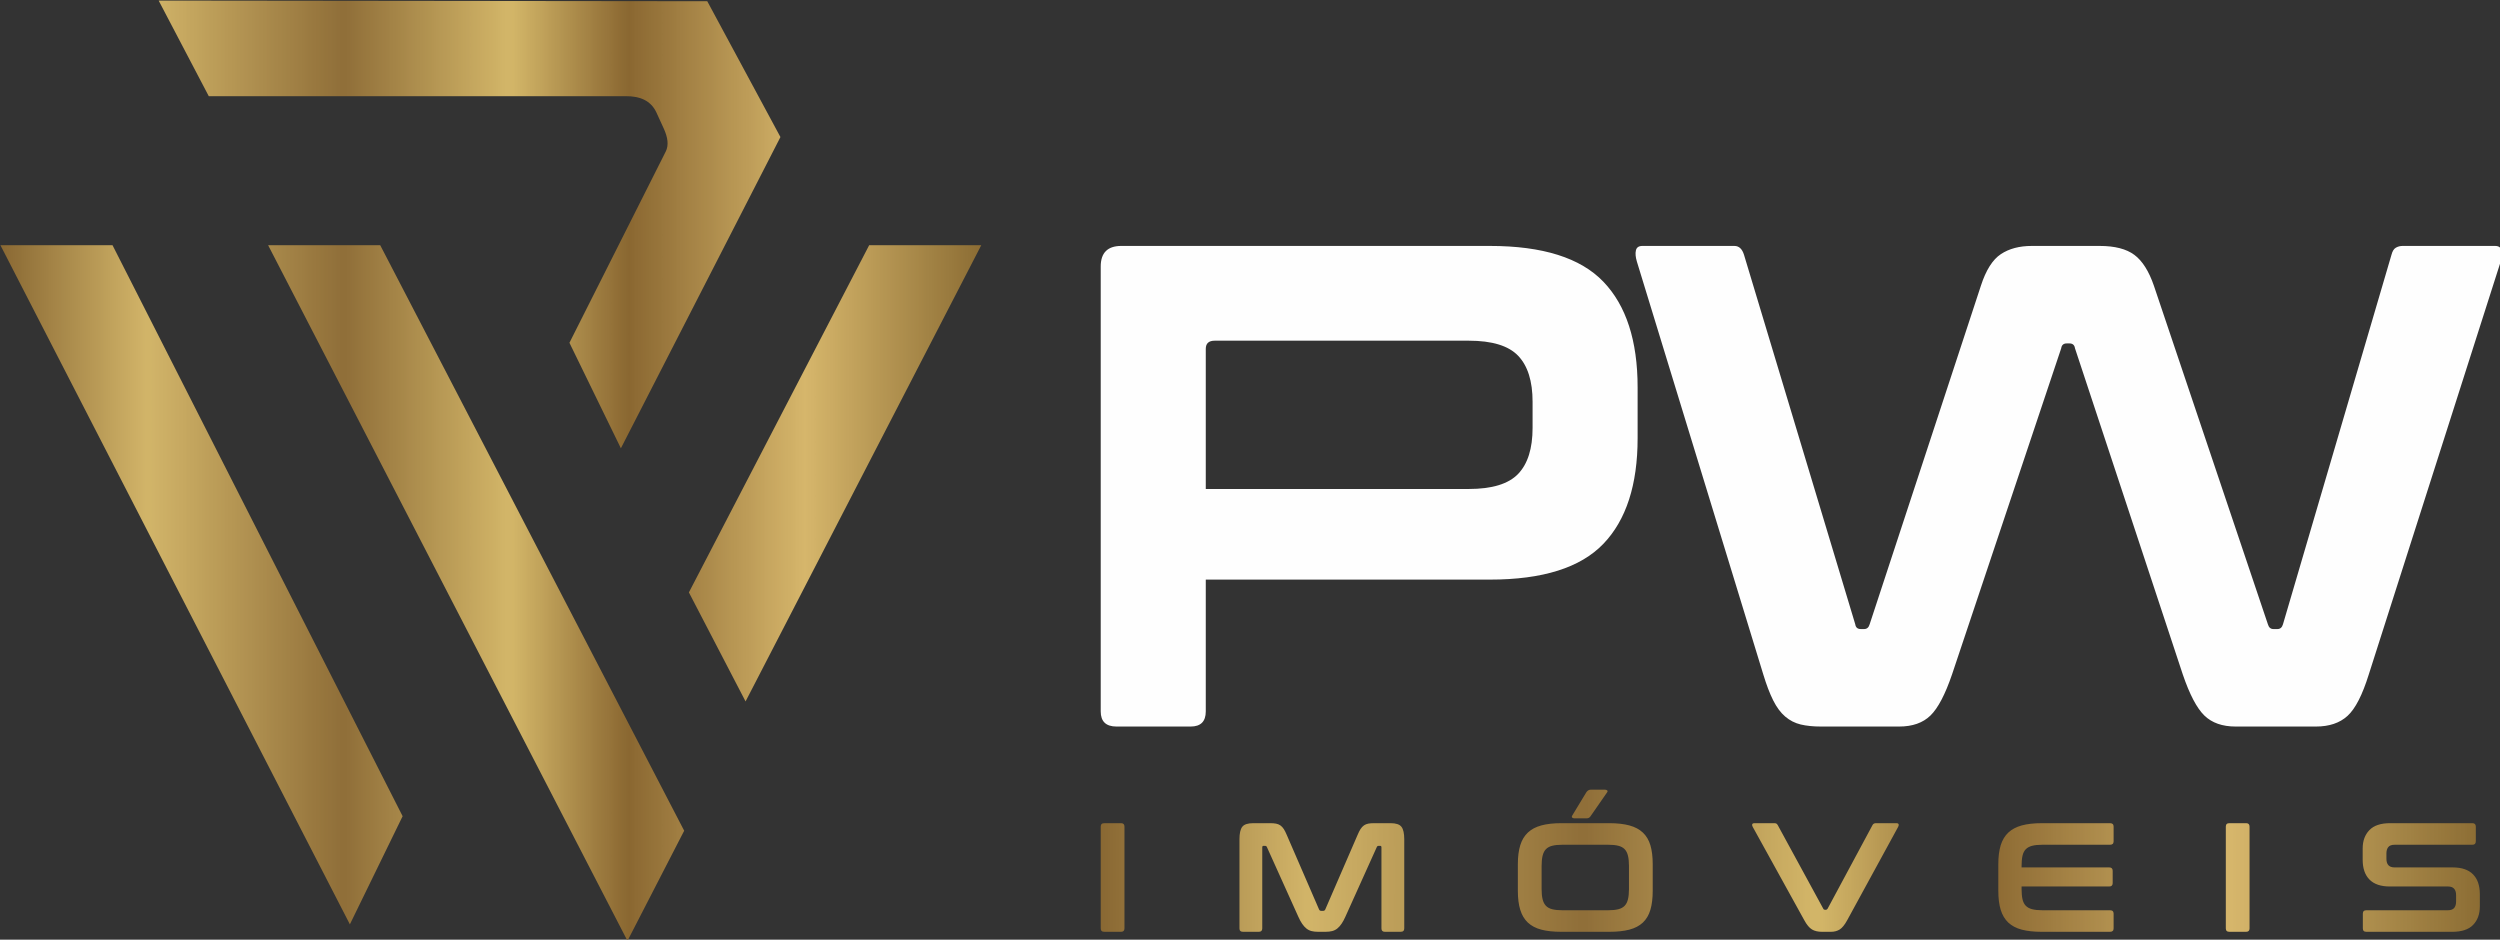
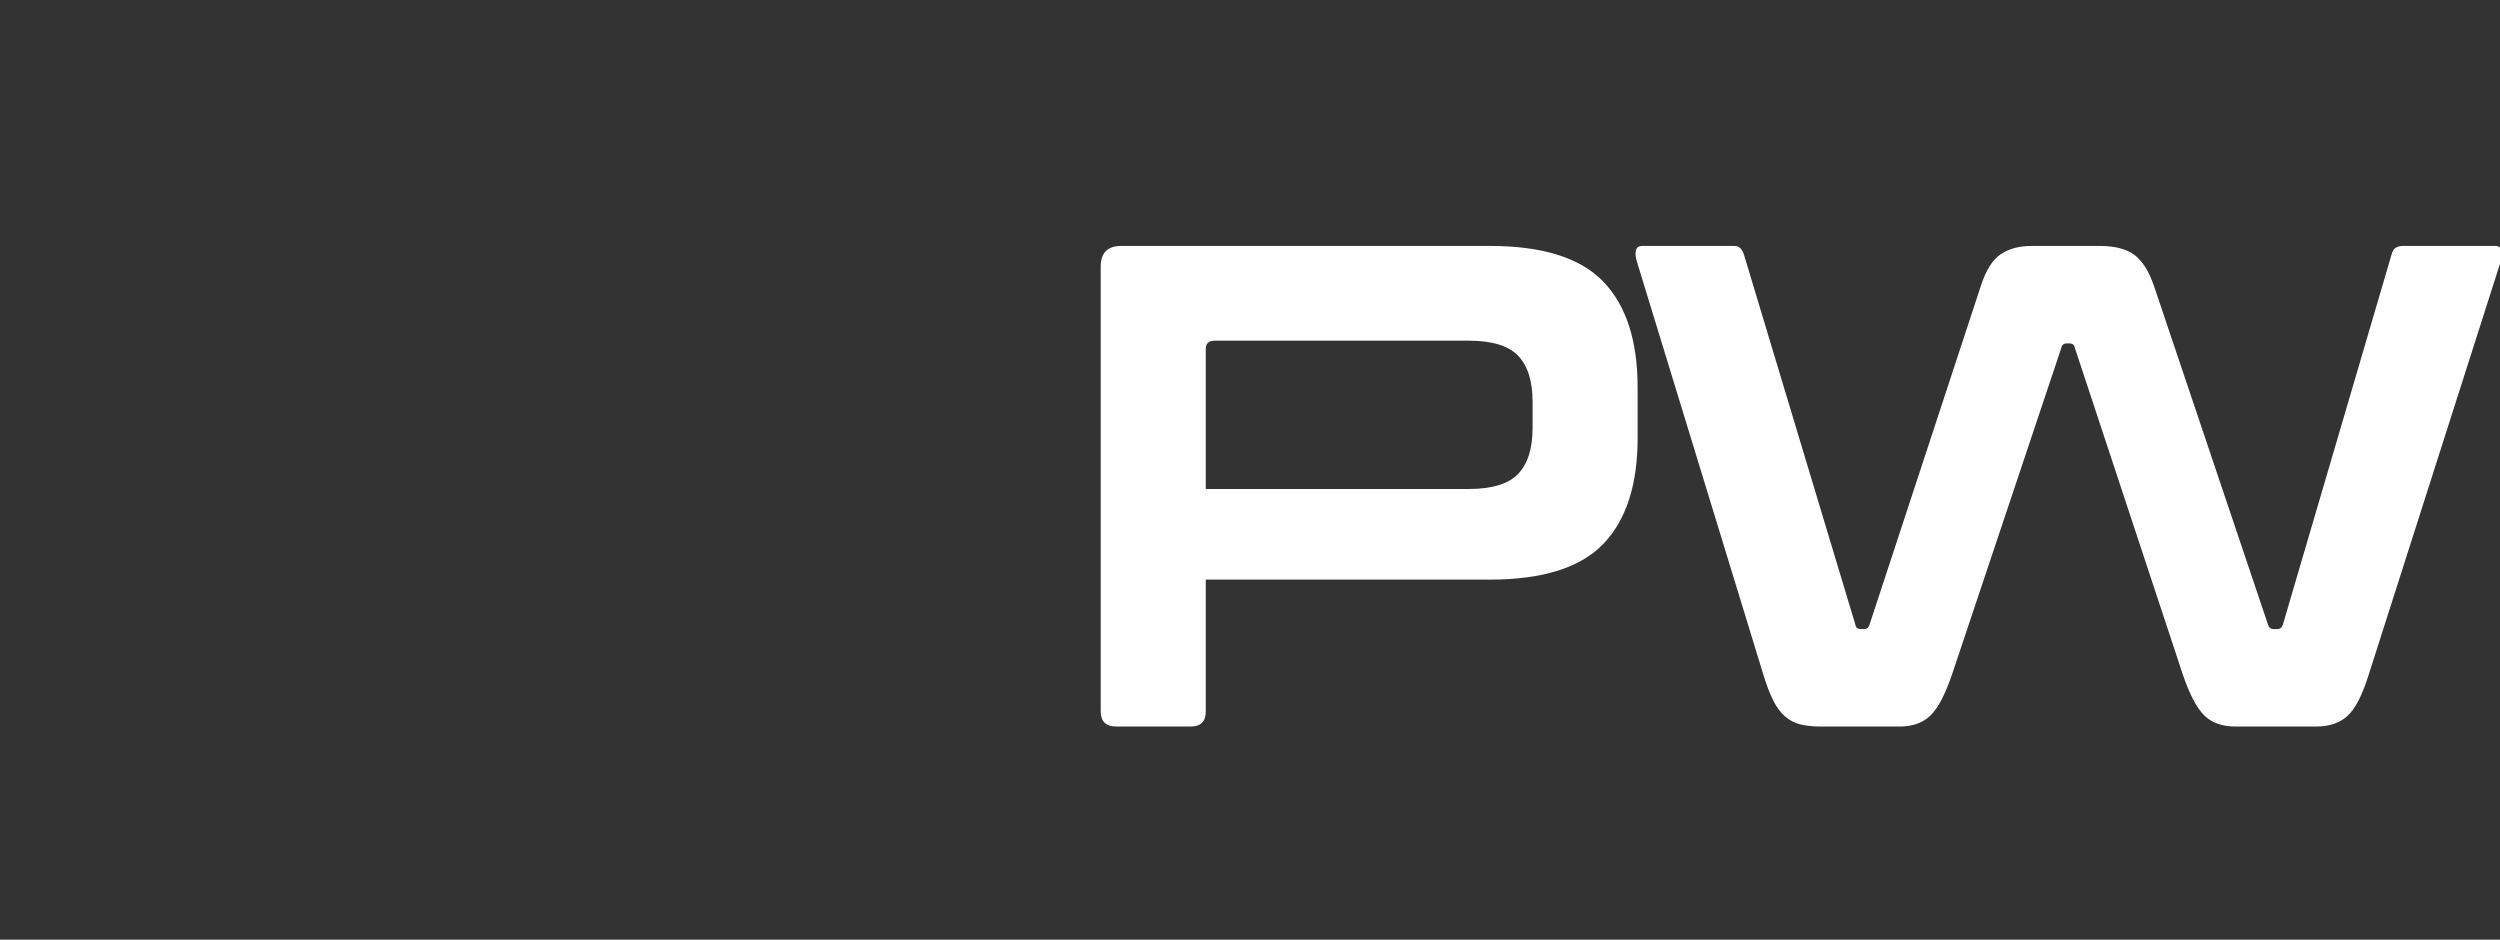
<svg xmlns="http://www.w3.org/2000/svg" xmlns:ns1="http://www.inkscape.org/namespaces/inkscape" xmlns:ns2="http://sodipodi.sourceforge.net/DTD/sodipodi-0.dtd" width="192.854mm" height="72.488mm" viewBox="0 0 192.854 72.488" version="1.1" id="svg5" xml:space="preserve" ns1:version="1.2.2 (732a01da63, 2022-12-09)" ns2:docname="logo.svg">
  <rect x="0" y="0" width="192.854" height="72.488" fill="#333333" stroke="none" />
  <ns2:namedview id="namedview7" pagecolor="#ffffff" bordercolor="#000000" borderopacity="0.25" ns1:showpageshadow="2" ns1:pageopacity="0.0" ns1:pagecheckerboard="0" ns1:deskcolor="#d1d1d1" ns1:document-units="mm" showgrid="false" ns1:zoom="0.73851712" ns1:cx="50.777428" ns1:cy="125.92802" ns1:window-width="2560" ns1:window-height="1009" ns1:window-x="-8" ns1:window-y="-8" ns1:window-maximized="1" ns1:current-layer="g2299" />
  <defs id="defs2">
    <clipPath id="clip-0">
-       <path clip-rule="nonzero" d="M 0,0 H 840 V 595.277 H 0 Z m 0,0" id="path695" />
-     </clipPath>
+       </clipPath>
    <clipPath id="clip-1">
      <path clip-rule="nonzero" d="m 386,367 h 303 v 32 H 386 Z m 0,0" id="path698" />
    </clipPath>
    <clipPath id="clip-2">
-       <path clip-rule="nonzero" d="m 391.25,374.98 c 0.5,0 0.746,0.25 0.746,0.746 v 22.246 c 0,0.5 -0.246,0.746 -0.746,0.746 h -3.66 c -0.52,0 -0.781,-0.246 -0.781,-0.746 v -22.246 c 0,-0.496 0.262,-0.746 0.781,-0.746 z m 32.59,0 c 0.5,0 0.93,0.035 1.289,0.102 0.363,0.07 0.68,0.199 0.949,0.391 0.273,0.191 0.516,0.453 0.73,0.781 0.215,0.328 0.434,0.762 0.66,1.305 l 7.055,16.277 c 0.09,0.203 0.25,0.305 0.477,0.305 h 0.406 c 0.227,0 0.383,-0.102 0.473,-0.305 l 7.055,-16.277 c 0.227,-0.543 0.445,-0.977 0.66,-1.305 0.215,-0.328 0.461,-0.59 0.73,-0.781 0.27,-0.191 0.582,-0.32 0.934,-0.391 0.348,-0.066 0.773,-0.102 1.27,-0.102 h 3.629 c 1.176,0 1.969,0.266 2.375,0.797 0.406,0.531 0.609,1.441 0.609,2.73 v 19.465 c 0,0.5 -0.258,0.746 -0.781,0.746 h -3.457 c -0.496,0 -0.746,-0.246 -0.746,-0.746 v -17.699 c 0,-0.227 -0.09,-0.34 -0.27,-0.34 h -0.309 c -0.223,0 -0.371,0.09 -0.438,0.27 l -6.852,15.195 c -0.273,0.609 -0.547,1.125 -0.832,1.543 -0.281,0.418 -0.586,0.762 -0.914,1.031 -0.328,0.273 -0.703,0.465 -1.121,0.578 -0.418,0.113 -0.91,0.168 -1.473,0.168 h -1.629 c -0.566,0 -1.059,-0.055 -1.477,-0.168 -0.418,-0.113 -0.789,-0.305 -1.117,-0.578 -0.328,-0.27 -0.633,-0.613 -0.914,-1.031 -0.285,-0.418 -0.562,-0.934 -0.832,-1.543 l -6.852,-15.195 c -0.066,-0.18 -0.215,-0.27 -0.441,-0.27 h -0.305 c -0.18,0 -0.27,0.113 -0.27,0.34 v 17.699 c 0,0.5 -0.25,0.746 -0.746,0.746 h -3.461 c -0.52,0 -0.777,-0.246 -0.777,-0.746 v -19.465 c 0,-1.289 0.203,-2.199 0.609,-2.73 0.406,-0.531 1.207,-0.797 2.406,-0.797 z m 74.102,0 c 1.715,0 3.18,0.164 4.391,0.492 1.211,0.328 2.191,0.848 2.949,1.562 0.758,0.711 1.305,1.633 1.645,2.762 0.34,1.133 0.508,2.512 0.508,4.137 v 5.832 c 0,1.629 -0.168,3.016 -0.508,4.156 -0.34,1.141 -0.887,2.07 -1.645,2.781 -0.758,0.711 -1.738,1.227 -2.949,1.543 -1.211,0.316 -2.676,0.473 -4.391,0.473 h -10.48 c -1.719,0 -3.176,-0.156 -4.375,-0.473 -1.199,-0.316 -2.176,-0.832 -2.934,-1.543 -0.758,-0.711 -1.309,-1.641 -1.66,-2.781 -0.352,-1.141 -0.527,-2.527 -0.527,-4.156 v -5.832 c 0,-1.625 0.176,-3.004 0.527,-4.137 0.352,-1.129 0.902,-2.051 1.66,-2.762 0.758,-0.715 1.734,-1.234 2.934,-1.562 1.199,-0.328 2.656,-0.492 4.375,-0.492 z m -14.785,14.414 c 0,0.883 0.07,1.621 0.219,2.223 0.148,0.598 0.391,1.07 0.73,1.422 0.336,0.352 0.797,0.602 1.371,0.746 0.578,0.148 1.305,0.223 2.188,0.223 h 10.074 c 0.879,0 1.609,-0.074 2.184,-0.223 0.578,-0.145 1.035,-0.395 1.375,-0.746 0.34,-0.352 0.582,-0.824 0.73,-1.422 0.145,-0.602 0.219,-1.34 0.219,-2.223 v -5.086 c 0,-0.883 -0.074,-1.621 -0.219,-2.223 -0.148,-0.598 -0.391,-1.074 -0.73,-1.426 -0.34,-0.348 -0.797,-0.598 -1.375,-0.742 -0.574,-0.148 -1.305,-0.223 -2.184,-0.223 h -10.074 c -0.883,0 -1.609,0.074 -2.188,0.223 -0.574,0.145 -1.035,0.395 -1.371,0.742 -0.34,0.352 -0.582,0.828 -0.73,1.426 -0.148,0.602 -0.219,1.34 -0.219,2.223 z m 13.801,-21.738 c 0.25,0 0.43,0.059 0.543,0.172 0.113,0.113 0.09,0.27 -0.07,0.473 l -3.457,4.984 c -0.137,0.227 -0.277,0.391 -0.426,0.492 -0.145,0.102 -0.344,0.152 -0.594,0.152 h -2.574 c -0.25,0 -0.43,-0.055 -0.543,-0.168 -0.113,-0.113 -0.102,-0.273 0.031,-0.477 l 3.02,-4.984 c 0.25,-0.43 0.598,-0.645 1.051,-0.645 z m 37.031,7.324 c 0.227,0 0.391,0.035 0.492,0.102 0.102,0.07 0.199,0.184 0.289,0.34 l 9.938,18.246 c 0.066,0.156 0.203,0.238 0.406,0.238 h 0.168 c 0.16,0 0.281,-0.082 0.375,-0.238 l 9.801,-18.246 c 0.133,-0.293 0.395,-0.441 0.777,-0.441 h 4.445 c 0.27,0 0.434,0.074 0.488,0.223 0.059,0.145 0.031,0.332 -0.082,0.559 l -11.125,20.383 c -0.562,1.039 -1.117,1.727 -1.66,2.066 -0.543,0.34 -1.176,0.508 -1.898,0.508 h -1.969 c -0.883,0 -1.609,-0.168 -2.188,-0.508 -0.574,-0.34 -1.148,-1.027 -1.711,-2.066 l -11.258,-20.383 c -0.113,-0.227 -0.145,-0.414 -0.086,-0.559 0.055,-0.148 0.23,-0.223 0.523,-0.223 z m 73.387,0 c 0.52,0 0.781,0.25 0.781,0.746 v 3.223 c 0,0.496 -0.262,0.746 -0.781,0.746 h -14.82 c -0.879,0 -1.609,0.074 -2.188,0.223 -0.574,0.145 -1.039,0.395 -1.391,0.742 -0.348,0.352 -0.59,0.828 -0.727,1.426 -0.137,0.602 -0.203,1.34 -0.203,2.223 v 0.34 h 19.16 c 0.496,0 0.746,0.246 0.746,0.746 v 2.676 c 0,0.5 -0.25,0.746 -0.746,0.746 h -19.16 v 0.578 c 0,0.883 0.066,1.621 0.203,2.223 0.137,0.598 0.379,1.07 0.727,1.422 0.352,0.352 0.816,0.602 1.391,0.746 0.578,0.148 1.309,0.223 2.188,0.223 H 607.375 c 0.52,0 0.781,0.246 0.781,0.746 v 3.219 c 0,0.5 -0.262,0.746 -0.781,0.746 h -14.922 c -1.719,0 -3.176,-0.156 -4.375,-0.473 -1.195,-0.316 -2.176,-0.832 -2.934,-1.543 -0.754,-0.711 -1.309,-1.641 -1.66,-2.781 -0.352,-1.141 -0.523,-2.527 -0.523,-4.156 v -5.832 c 0,-1.625 0.172,-3.004 0.523,-4.137 0.352,-1.129 0.906,-2.051 1.66,-2.762 0.758,-0.715 1.738,-1.234 2.934,-1.562 1.199,-0.328 2.656,-0.492 4.375,-0.492 z m 29.742,0 c 0.496,0 0.746,0.25 0.746,0.746 v 22.246 c 0,0.5 -0.25,0.746 -0.746,0.746 h -3.664 c -0.52,0 -0.777,-0.246 -0.777,-0.746 v -22.246 c 0,-0.496 0.258,-0.746 0.777,-0.746 z m 49.445,0 c 0.496,0 0.746,0.25 0.746,0.746 v 3.223 c 0,0.496 -0.25,0.746 -0.746,0.746 h -16.992 c -0.652,0 -1.117,0.168 -1.391,0.508 -0.27,0.34 -0.406,0.805 -0.406,1.391 v 1.152 c 0,1.27 0.59,1.902 1.766,1.902 h 12.715 c 1.969,0 3.449,0.5 4.441,1.508 0.996,1.004 1.492,2.445 1.492,4.324 v 2.711 c 0,1.652 -0.484,2.984 -1.457,4.004 -0.973,1.016 -2.484,1.523 -4.543,1.523 h -18.789 c -0.52,0 -0.777,-0.246 -0.777,-0.746 v -3.219 c 0,-0.5 0.258,-0.746 0.777,-0.746 h 17.805 c 0.656,0 1.121,-0.172 1.391,-0.512 C 682.867,393.16 683,392.695 683,392.109 v -1.391 c 0,-1.27 -0.586,-1.902 -1.762,-1.902 h -12.719 c -1.965,0 -3.445,-0.5 -4.441,-1.508 -0.996,-1.008 -1.492,-2.445 -1.492,-4.324 v -2.477 c 0,-1.648 0.484,-2.984 1.457,-4 0.973,-1.016 2.488,-1.527 4.547,-1.527 z m 0,0" id="path701" />
-     </clipPath>
+       </clipPath>
    <linearGradient id="linear-pattern-0" gradientUnits="userSpaceOnUse" x1="386.809" y1="212.09" x2="688.189" y2="212.09" gradientTransform="matrix(1,0,0,-1,0,595.276)">
      <stop offset="0" stop-color="rgb(53.726%, 40.784%, 20%)" stop-opacity="1" id="stop704" />
      <stop offset="0.004" stop-color="rgb(54.51%, 41.568%, 20.392%)" stop-opacity="1" id="stop706" />
      <stop offset="0.008" stop-color="rgb(55.295%, 42.352%, 21.176%)" stop-opacity="1" id="stop708" />
      <stop offset="0.012" stop-color="rgb(56.079%, 43.137%, 21.568%)" stop-opacity="1" id="stop710" />
      <stop offset="0.016" stop-color="rgb(56.863%, 43.921%, 22.353%)" stop-opacity="1" id="stop712" />
      <stop offset="0.02" stop-color="rgb(57.256%, 44.705%, 22.745%)" stop-opacity="1" id="stop714" />
      <stop offset="0.023" stop-color="rgb(58.04%, 45.49%, 23.137%)" stop-opacity="1" id="stop716" />
      <stop offset="0.027" stop-color="rgb(58.824%, 46.274%, 23.921%)" stop-opacity="1" id="stop718" />
      <stop offset="0.031" stop-color="rgb(59.608%, 47.058%, 24.313%)" stop-opacity="1" id="stop720" />
      <stop offset="0.035" stop-color="rgb(60.393%, 47.842%, 25.098%)" stop-opacity="1" id="stop722" />
      <stop offset="0.039" stop-color="rgb(61.177%, 48.627%, 25.49%)" stop-opacity="1" id="stop724" />
      <stop offset="0.043" stop-color="rgb(61.961%, 49.411%, 25.882%)" stop-opacity="1" id="stop726" />
      <stop offset="0.047" stop-color="rgb(62.746%, 50.197%, 26.666%)" stop-opacity="1" id="stop728" />
      <stop offset="0.051" stop-color="rgb(63.53%, 50.981%, 27.058%)" stop-opacity="1" id="stop730" />
      <stop offset="0.055" stop-color="rgb(64.314%, 51.765%, 27.843%)" stop-opacity="1" id="stop732" />
      <stop offset="0.059" stop-color="rgb(65.099%, 52.55%, 28.235%)" stop-opacity="1" id="stop734" />
      <stop offset="0.062" stop-color="rgb(65.491%, 53.334%, 29.019%)" stop-opacity="1" id="stop736" />
      <stop offset="0.066" stop-color="rgb(66.275%, 54.118%, 29.411%)" stop-opacity="1" id="stop738" />
      <stop offset="0.07" stop-color="rgb(67.059%, 54.903%, 29.803%)" stop-opacity="1" id="stop740" />
      <stop offset="0.074" stop-color="rgb(67.844%, 55.687%, 30.588%)" stop-opacity="1" id="stop742" />
      <stop offset="0.078" stop-color="rgb(68.628%, 56.471%, 30.98%)" stop-opacity="1" id="stop744" />
      <stop offset="0.082" stop-color="rgb(69.412%, 57.256%, 31.764%)" stop-opacity="1" id="stop746" />
      <stop offset="0.086" stop-color="rgb(70.197%, 58.04%, 32.156%)" stop-opacity="1" id="stop748" />
      <stop offset="0.09" stop-color="rgb(70.981%, 58.824%, 32.549%)" stop-opacity="1" id="stop750" />
      <stop offset="0.094" stop-color="rgb(71.765%, 59.608%, 33.333%)" stop-opacity="1" id="stop752" />
      <stop offset="0.098" stop-color="rgb(72.549%, 60.393%, 33.725%)" stop-opacity="1" id="stop754" />
      <stop offset="0.102" stop-color="rgb(72.942%, 61.177%, 34.509%)" stop-opacity="1" id="stop756" />
      <stop offset="0.105" stop-color="rgb(73.726%, 61.961%, 34.901%)" stop-opacity="1" id="stop758" />
      <stop offset="0.109" stop-color="rgb(74.51%, 62.746%, 35.294%)" stop-opacity="1" id="stop760" />
      <stop offset="0.113" stop-color="rgb(75.294%, 63.53%, 36.078%)" stop-opacity="1" id="stop762" />
      <stop offset="0.117" stop-color="rgb(76.079%, 64.314%, 36.47%)" stop-opacity="1" id="stop764" />
      <stop offset="0.121" stop-color="rgb(76.863%, 65.099%, 37.254%)" stop-opacity="1" id="stop766" />
      <stop offset="0.125" stop-color="rgb(77.647%, 65.883%, 37.646%)" stop-opacity="1" id="stop768" />
      <stop offset="0.129" stop-color="rgb(78.432%, 66.667%, 38.039%)" stop-opacity="1" id="stop770" />
      <stop offset="0.133" stop-color="rgb(79.216%, 67.451%, 38.823%)" stop-opacity="1" id="stop772" />
      <stop offset="0.137" stop-color="rgb(80%, 68.236%, 39.215%)" stop-opacity="1" id="stop774" />
      <stop offset="0.141" stop-color="rgb(80.785%, 69.02%, 39.999%)" stop-opacity="1" id="stop776" />
      <stop offset="0.145" stop-color="rgb(81.177%, 69.804%, 40.392%)" stop-opacity="1" id="stop778" />
      <stop offset="0.148" stop-color="rgb(81.961%, 70.589%, 40.784%)" stop-opacity="1" id="stop780" />
      <stop offset="0.152" stop-color="rgb(81.961%, 70.589%, 40.784%)" stop-opacity="1" id="stop782" />
      <stop offset="0.156" stop-color="rgb(81.569%, 70.197%, 40.784%)" stop-opacity="1" id="stop784" />
      <stop offset="0.16" stop-color="rgb(81.177%, 69.412%, 40.392%)" stop-opacity="1" id="stop786" />
      <stop offset="0.164" stop-color="rgb(80.392%, 69.02%, 39.999%)" stop-opacity="1" id="stop788" />
      <stop offset="0.168" stop-color="rgb(80%, 68.628%, 39.607%)" stop-opacity="1" id="stop790" />
      <stop offset="0.172" stop-color="rgb(79.608%, 67.844%, 39.215%)" stop-opacity="1" id="stop792" />
      <stop offset="0.176" stop-color="rgb(78.824%, 67.451%, 38.823%)" stop-opacity="1" id="stop794" />
      <stop offset="0.18" stop-color="rgb(78.432%, 66.667%, 38.431%)" stop-opacity="1" id="stop796" />
      <stop offset="0.184" stop-color="rgb(78.04%, 66.275%, 38.039%)" stop-opacity="1" id="stop798" />
      <stop offset="0.188" stop-color="rgb(77.647%, 65.883%, 37.646%)" stop-opacity="1" id="stop800" />
      <stop offset="0.191" stop-color="rgb(76.863%, 65.099%, 37.254%)" stop-opacity="1" id="stop802" />
      <stop offset="0.195" stop-color="rgb(76.471%, 64.706%, 36.862%)" stop-opacity="1" id="stop804" />
      <stop offset="0.199" stop-color="rgb(76.079%, 64.314%, 36.47%)" stop-opacity="1" id="stop806" />
      <stop offset="0.203" stop-color="rgb(75.294%, 63.53%, 36.078%)" stop-opacity="1" id="stop808" />
      <stop offset="0.207" stop-color="rgb(74.902%, 63.138%, 35.686%)" stop-opacity="1" id="stop810" />
      <stop offset="0.211" stop-color="rgb(74.51%, 62.354%, 35.294%)" stop-opacity="1" id="stop812" />
      <stop offset="0.215" stop-color="rgb(73.726%, 61.961%, 34.901%)" stop-opacity="1" id="stop814" />
      <stop offset="0.219" stop-color="rgb(73.334%, 61.569%, 34.509%)" stop-opacity="1" id="stop816" />
      <stop offset="0.223" stop-color="rgb(72.942%, 60.785%, 34.117%)" stop-opacity="1" id="stop818" />
      <stop offset="0.227" stop-color="rgb(72.157%, 60.393%, 33.725%)" stop-opacity="1" id="stop820" />
      <stop offset="0.23" stop-color="rgb(71.765%, 59.608%, 33.333%)" stop-opacity="1" id="stop822" />
      <stop offset="0.234" stop-color="rgb(71.373%, 59.216%, 32.941%)" stop-opacity="1" id="stop824" />
      <stop offset="0.238" stop-color="rgb(70.981%, 58.824%, 32.549%)" stop-opacity="1" id="stop826" />
      <stop offset="0.242" stop-color="rgb(70.197%, 58.04%, 32.156%)" stop-opacity="1" id="stop828" />
      <stop offset="0.246" stop-color="rgb(69.804%, 57.648%, 32.156%)" stop-opacity="1" id="stop830" />
      <stop offset="0.25" stop-color="rgb(69.412%, 56.863%, 31.764%)" stop-opacity="1" id="stop832" />
      <stop offset="0.254" stop-color="rgb(68.628%, 56.471%, 31.372%)" stop-opacity="1" id="stop834" />
      <stop offset="0.258" stop-color="rgb(68.236%, 56.079%, 30.98%)" stop-opacity="1" id="stop836" />
      <stop offset="0.262" stop-color="rgb(67.844%, 55.295%, 30.588%)" stop-opacity="1" id="stop838" />
      <stop offset="0.266" stop-color="rgb(67.059%, 54.903%, 30.196%)" stop-opacity="1" id="stop840" />
      <stop offset="0.27" stop-color="rgb(66.667%, 54.51%, 29.803%)" stop-opacity="1" id="stop842" />
      <stop offset="0.273" stop-color="rgb(66.275%, 53.726%, 29.411%)" stop-opacity="1" id="stop844" />
      <stop offset="0.277" stop-color="rgb(65.491%, 53.334%, 29.019%)" stop-opacity="1" id="stop846" />
      <stop offset="0.281" stop-color="rgb(65.099%, 52.55%, 28.627%)" stop-opacity="1" id="stop848" />
      <stop offset="0.285" stop-color="rgb(64.706%, 52.158%, 28.235%)" stop-opacity="1" id="stop850" />
      <stop offset="0.289" stop-color="rgb(63.922%, 51.765%, 27.843%)" stop-opacity="1" id="stop852" />
      <stop offset="0.293" stop-color="rgb(63.53%, 50.981%, 27.451%)" stop-opacity="1" id="stop854" />
      <stop offset="0.297" stop-color="rgb(63.138%, 50.589%, 27.058%)" stop-opacity="1" id="stop856" />
      <stop offset="0.301" stop-color="rgb(62.746%, 49.803%, 26.666%)" stop-opacity="1" id="stop858" />
      <stop offset="0.305" stop-color="rgb(61.961%, 49.411%, 26.274%)" stop-opacity="1" id="stop860" />
      <stop offset="0.309" stop-color="rgb(61.569%, 49.019%, 25.882%)" stop-opacity="1" id="stop862" />
      <stop offset="0.312" stop-color="rgb(61.177%, 48.235%, 25.49%)" stop-opacity="1" id="stop864" />
      <stop offset="0.316" stop-color="rgb(60.393%, 47.842%, 25.098%)" stop-opacity="1" id="stop866" />
      <stop offset="0.32" stop-color="rgb(60.001%, 47.058%, 24.706%)" stop-opacity="1" id="stop868" />
      <stop offset="0.324" stop-color="rgb(59.608%, 46.666%, 24.313%)" stop-opacity="1" id="stop870" />
      <stop offset="0.328" stop-color="rgb(58.824%, 46.274%, 23.921%)" stop-opacity="1" id="stop872" />
      <stop offset="0.332" stop-color="rgb(58.432%, 45.49%, 23.529%)" stop-opacity="1" id="stop874" />
      <stop offset="0.336" stop-color="rgb(58.04%, 45.097%, 23.529%)" stop-opacity="1" id="stop876" />
      <stop offset="0.34" stop-color="rgb(57.256%, 44.705%, 23.137%)" stop-opacity="1" id="stop878" />
      <stop offset="0.344" stop-color="rgb(56.863%, 43.921%, 22.745%)" stop-opacity="1" id="stop880" />
      <stop offset="0.348" stop-color="rgb(56.471%, 43.529%, 22.353%)" stop-opacity="1" id="stop882" />
      <stop offset="0.352" stop-color="rgb(56.471%, 43.529%, 22.353%)" stop-opacity="1" id="stop884" />
      <stop offset="0.355" stop-color="rgb(56.863%, 43.921%, 22.745%)" stop-opacity="1" id="stop886" />
      <stop offset="0.359" stop-color="rgb(57.648%, 44.705%, 23.137%)" stop-opacity="1" id="stop888" />
      <stop offset="0.363" stop-color="rgb(58.04%, 45.49%, 23.529%)" stop-opacity="1" id="stop890" />
      <stop offset="0.367" stop-color="rgb(58.824%, 45.882%, 23.921%)" stop-opacity="1" id="stop892" />
      <stop offset="0.371" stop-color="rgb(59.608%, 46.666%, 24.313%)" stop-opacity="1" id="stop894" />
      <stop offset="0.375" stop-color="rgb(60.001%, 47.45%, 24.706%)" stop-opacity="1" id="stop896" />
      <stop offset="0.379" stop-color="rgb(60.785%, 47.842%, 25.098%)" stop-opacity="1" id="stop898" />
      <stop offset="0.383" stop-color="rgb(61.177%, 48.627%, 25.882%)" stop-opacity="1" id="stop900" />
      <stop offset="0.387" stop-color="rgb(61.961%, 49.411%, 26.274%)" stop-opacity="1" id="stop902" />
      <stop offset="0.391" stop-color="rgb(62.746%, 49.803%, 26.666%)" stop-opacity="1" id="stop904" />
      <stop offset="0.395" stop-color="rgb(63.138%, 50.589%, 27.058%)" stop-opacity="1" id="stop906" />
      <stop offset="0.398" stop-color="rgb(63.922%, 51.373%, 27.451%)" stop-opacity="1" id="stop908" />
      <stop offset="0.402" stop-color="rgb(64.314%, 51.765%, 27.843%)" stop-opacity="1" id="stop910" />
      <stop offset="0.406" stop-color="rgb(65.099%, 52.55%, 28.235%)" stop-opacity="1" id="stop912" />
      <stop offset="0.41" stop-color="rgb(65.491%, 53.334%, 28.627%)" stop-opacity="1" id="stop914" />
      <stop offset="0.414" stop-color="rgb(66.275%, 53.726%, 29.411%)" stop-opacity="1" id="stop916" />
      <stop offset="0.418" stop-color="rgb(67.059%, 54.51%, 29.803%)" stop-opacity="1" id="stop918" />
      <stop offset="0.422" stop-color="rgb(67.451%, 55.295%, 30.196%)" stop-opacity="1" id="stop920" />
      <stop offset="0.426" stop-color="rgb(68.236%, 56.079%, 30.588%)" stop-opacity="1" id="stop922" />
      <stop offset="0.43" stop-color="rgb(68.628%, 56.471%, 30.98%)" stop-opacity="1" id="stop924" />
      <stop offset="0.434" stop-color="rgb(69.412%, 57.256%, 31.372%)" stop-opacity="1" id="stop926" />
      <stop offset="0.438" stop-color="rgb(69.804%, 58.04%, 31.764%)" stop-opacity="1" id="stop928" />
      <stop offset="0.441" stop-color="rgb(70.589%, 58.432%, 32.156%)" stop-opacity="1" id="stop930" />
      <stop offset="0.445" stop-color="rgb(71.373%, 59.216%, 32.941%)" stop-opacity="1" id="stop932" />
      <stop offset="0.449" stop-color="rgb(71.765%, 60.001%, 33.333%)" stop-opacity="1" id="stop934" />
      <stop offset="0.453" stop-color="rgb(72.549%, 60.393%, 33.725%)" stop-opacity="1" id="stop936" />
      <stop offset="0.457" stop-color="rgb(72.942%, 61.177%, 34.117%)" stop-opacity="1" id="stop938" />
      <stop offset="0.461" stop-color="rgb(73.726%, 61.961%, 34.509%)" stop-opacity="1" id="stop940" />
      <stop offset="0.465" stop-color="rgb(74.51%, 62.354%, 34.901%)" stop-opacity="1" id="stop942" />
      <stop offset="0.469" stop-color="rgb(74.902%, 63.138%, 35.294%)" stop-opacity="1" id="stop944" />
      <stop offset="0.473" stop-color="rgb(75.687%, 63.922%, 35.686%)" stop-opacity="1" id="stop946" />
      <stop offset="0.477" stop-color="rgb(76.079%, 64.314%, 36.47%)" stop-opacity="1" id="stop948" />
      <stop offset="0.48" stop-color="rgb(76.863%, 65.099%, 36.862%)" stop-opacity="1" id="stop950" />
      <stop offset="0.484" stop-color="rgb(77.255%, 65.883%, 37.254%)" stop-opacity="1" id="stop952" />
      <stop offset="0.488" stop-color="rgb(78.04%, 66.275%, 37.646%)" stop-opacity="1" id="stop954" />
      <stop offset="0.492" stop-color="rgb(78.824%, 67.059%, 38.039%)" stop-opacity="1" id="stop956" />
      <stop offset="0.496" stop-color="rgb(79.216%, 67.844%, 38.431%)" stop-opacity="1" id="stop958" />
      <stop offset="0.5" stop-color="rgb(80%, 68.236%, 38.823%)" stop-opacity="1" id="stop960" />
      <stop offset="0.504" stop-color="rgb(80.392%, 69.02%, 39.215%)" stop-opacity="1" id="stop962" />
      <stop offset="0.508" stop-color="rgb(81.177%, 69.804%, 39.999%)" stop-opacity="1" id="stop964" />
      <stop offset="0.512" stop-color="rgb(81.961%, 70.589%, 40.392%)" stop-opacity="1" id="stop966" />
      <stop offset="0.516" stop-color="rgb(82.353%, 70.981%, 40.784%)" stop-opacity="1" id="stop968" />
      <stop offset="0.52" stop-color="rgb(82.353%, 70.981%, 40.784%)" stop-opacity="1" id="stop970" />
      <stop offset="0.523" stop-color="rgb(82.353%, 70.981%, 40.392%)" stop-opacity="1" id="stop972" />
      <stop offset="0.527" stop-color="rgb(81.177%, 69.804%, 39.999%)" stop-opacity="1" id="stop974" />
      <stop offset="0.531" stop-color="rgb(80.392%, 69.02%, 39.215%)" stop-opacity="1" id="stop976" />
      <stop offset="0.535" stop-color="rgb(79.608%, 67.844%, 38.431%)" stop-opacity="1" id="stop978" />
      <stop offset="0.539" stop-color="rgb(78.432%, 66.667%, 37.646%)" stop-opacity="1" id="stop980" />
      <stop offset="0.543" stop-color="rgb(77.647%, 65.883%, 36.862%)" stop-opacity="1" id="stop982" />
      <stop offset="0.547" stop-color="rgb(76.471%, 64.706%, 36.078%)" stop-opacity="1" id="stop984" />
      <stop offset="0.551" stop-color="rgb(75.687%, 63.922%, 35.686%)" stop-opacity="1" id="stop986" />
      <stop offset="0.555" stop-color="rgb(74.902%, 62.746%, 34.901%)" stop-opacity="1" id="stop988" />
      <stop offset="0.559" stop-color="rgb(73.726%, 61.569%, 34.117%)" stop-opacity="1" id="stop990" />
      <stop offset="0.562" stop-color="rgb(72.942%, 60.785%, 33.333%)" stop-opacity="1" id="stop992" />
      <stop offset="0.566" stop-color="rgb(71.765%, 59.608%, 32.549%)" stop-opacity="1" id="stop994" />
      <stop offset="0.57" stop-color="rgb(70.981%, 58.824%, 32.156%)" stop-opacity="1" id="stop996" />
      <stop offset="0.574" stop-color="rgb(69.804%, 57.648%, 31.372%)" stop-opacity="1" id="stop998" />
      <stop offset="0.578" stop-color="rgb(69.02%, 56.471%, 30.588%)" stop-opacity="1" id="stop1000" />
      <stop offset="0.582" stop-color="rgb(68.236%, 55.687%, 29.803%)" stop-opacity="1" id="stop1002" />
      <stop offset="0.586" stop-color="rgb(67.059%, 54.51%, 29.019%)" stop-opacity="1" id="stop1004" />
      <stop offset="0.59" stop-color="rgb(66.275%, 53.334%, 28.235%)" stop-opacity="1" id="stop1006" />
      <stop offset="0.594" stop-color="rgb(65.099%, 52.55%, 27.843%)" stop-opacity="1" id="stop1008" />
      <stop offset="0.598" stop-color="rgb(64.314%, 51.373%, 27.058%)" stop-opacity="1" id="stop1010" />
      <stop offset="0.602" stop-color="rgb(63.53%, 50.589%, 26.274%)" stop-opacity="1" id="stop1012" />
      <stop offset="0.605" stop-color="rgb(62.354%, 49.411%, 25.49%)" stop-opacity="1" id="stop1014" />
      <stop offset="0.609" stop-color="rgb(61.569%, 48.235%, 24.706%)" stop-opacity="1" id="stop1016" />
      <stop offset="0.613" stop-color="rgb(60.393%, 47.45%, 23.921%)" stop-opacity="1" id="stop1018" />
      <stop offset="0.617" stop-color="rgb(59.608%, 46.274%, 23.529%)" stop-opacity="1" id="stop1020" />
      <stop offset="0.621" stop-color="rgb(58.824%, 45.49%, 22.745%)" stop-opacity="1" id="stop1022" />
      <stop offset="0.625" stop-color="rgb(57.648%, 44.313%, 21.96%)" stop-opacity="1" id="stop1024" />
      <stop offset="0.629" stop-color="rgb(56.863%, 43.137%, 21.176%)" stop-opacity="1" id="stop1026" />
      <stop offset="0.633" stop-color="rgb(55.687%, 42.352%, 20.392%)" stop-opacity="1" id="stop1028" />
      <stop offset="0.637" stop-color="rgb(54.903%, 41.568%, 20%)" stop-opacity="1" id="stop1030" />
      <stop offset="0.641" stop-color="rgb(54.118%, 40.392%, 19.215%)" stop-opacity="1" id="stop1032" />
      <stop offset="0.645" stop-color="rgb(54.903%, 41.176%, 19.608%)" stop-opacity="1" id="stop1034" />
      <stop offset="0.648" stop-color="rgb(55.687%, 41.96%, 20.392%)" stop-opacity="1" id="stop1036" />
      <stop offset="0.652" stop-color="rgb(56.079%, 42.352%, 20.784%)" stop-opacity="1" id="stop1038" />
      <stop offset="0.656" stop-color="rgb(56.863%, 43.137%, 21.176%)" stop-opacity="1" id="stop1040" />
      <stop offset="0.66" stop-color="rgb(57.256%, 43.921%, 21.568%)" stop-opacity="1" id="stop1042" />
      <stop offset="0.664" stop-color="rgb(58.04%, 44.705%, 22.353%)" stop-opacity="1" id="stop1044" />
      <stop offset="0.668" stop-color="rgb(58.824%, 45.097%, 22.745%)" stop-opacity="1" id="stop1046" />
      <stop offset="0.672" stop-color="rgb(59.216%, 45.882%, 23.137%)" stop-opacity="1" id="stop1048" />
      <stop offset="0.676" stop-color="rgb(60.001%, 46.666%, 23.921%)" stop-opacity="1" id="stop1050" />
      <stop offset="0.68" stop-color="rgb(60.785%, 47.058%, 24.313%)" stop-opacity="1" id="stop1052" />
      <stop offset="0.684" stop-color="rgb(61.177%, 47.842%, 24.706%)" stop-opacity="1" id="stop1054" />
      <stop offset="0.688" stop-color="rgb(61.961%, 48.627%, 25.098%)" stop-opacity="1" id="stop1056" />
      <stop offset="0.691" stop-color="rgb(62.746%, 49.411%, 25.882%)" stop-opacity="1" id="stop1058" />
      <stop offset="0.695" stop-color="rgb(63.138%, 49.803%, 26.274%)" stop-opacity="1" id="stop1060" />
      <stop offset="0.699" stop-color="rgb(63.922%, 50.589%, 26.666%)" stop-opacity="1" id="stop1062" />
      <stop offset="0.703" stop-color="rgb(64.706%, 51.373%, 27.058%)" stop-opacity="1" id="stop1064" />
      <stop offset="0.707" stop-color="rgb(65.099%, 51.765%, 27.843%)" stop-opacity="1" id="stop1066" />
      <stop offset="0.711" stop-color="rgb(65.883%, 52.55%, 28.235%)" stop-opacity="1" id="stop1068" />
      <stop offset="0.715" stop-color="rgb(66.667%, 53.334%, 28.627%)" stop-opacity="1" id="stop1070" />
      <stop offset="0.719" stop-color="rgb(67.059%, 54.118%, 29.019%)" stop-opacity="1" id="stop1072" />
      <stop offset="0.723" stop-color="rgb(67.844%, 54.51%, 29.803%)" stop-opacity="1" id="stop1074" />
      <stop offset="0.727" stop-color="rgb(68.236%, 55.295%, 30.196%)" stop-opacity="1" id="stop1076" />
      <stop offset="0.73" stop-color="rgb(69.02%, 56.079%, 30.588%)" stop-opacity="1" id="stop1078" />
      <stop offset="0.734" stop-color="rgb(69.804%, 56.471%, 30.98%)" stop-opacity="1" id="stop1080" />
      <stop offset="0.738" stop-color="rgb(70.197%, 57.256%, 31.764%)" stop-opacity="1" id="stop1082" />
      <stop offset="0.742" stop-color="rgb(70.981%, 58.04%, 32.156%)" stop-opacity="1" id="stop1084" />
      <stop offset="0.746" stop-color="rgb(71.765%, 58.824%, 32.549%)" stop-opacity="1" id="stop1086" />
      <stop offset="0.75" stop-color="rgb(72.157%, 59.216%, 32.941%)" stop-opacity="1" id="stop1088" />
      <stop offset="0.754" stop-color="rgb(72.942%, 60.001%, 33.725%)" stop-opacity="1" id="stop1090" />
      <stop offset="0.758" stop-color="rgb(73.726%, 60.785%, 34.117%)" stop-opacity="1" id="stop1092" />
      <stop offset="0.762" stop-color="rgb(74.118%, 61.177%, 34.509%)" stop-opacity="1" id="stop1094" />
      <stop offset="0.766" stop-color="rgb(74.902%, 61.961%, 35.294%)" stop-opacity="1" id="stop1096" />
      <stop offset="0.77" stop-color="rgb(75.687%, 62.746%, 35.686%)" stop-opacity="1" id="stop1098" />
      <stop offset="0.773" stop-color="rgb(76.079%, 63.53%, 36.078%)" stop-opacity="1" id="stop1100" />
      <stop offset="0.777" stop-color="rgb(76.863%, 63.922%, 36.47%)" stop-opacity="1" id="stop1102" />
      <stop offset="0.781" stop-color="rgb(77.647%, 64.706%, 37.254%)" stop-opacity="1" id="stop1104" />
      <stop offset="0.785" stop-color="rgb(78.04%, 65.491%, 37.646%)" stop-opacity="1" id="stop1106" />
      <stop offset="0.789" stop-color="rgb(78.824%, 65.883%, 38.039%)" stop-opacity="1" id="stop1108" />
      <stop offset="0.793" stop-color="rgb(79.608%, 66.667%, 38.431%)" stop-opacity="1" id="stop1110" />
      <stop offset="0.797" stop-color="rgb(80%, 67.451%, 39.215%)" stop-opacity="1" id="stop1112" />
      <stop offset="0.801" stop-color="rgb(80.785%, 68.236%, 39.607%)" stop-opacity="1" id="stop1114" />
      <stop offset="0.805" stop-color="rgb(81.177%, 68.628%, 39.999%)" stop-opacity="1" id="stop1116" />
      <stop offset="0.809" stop-color="rgb(81.961%, 69.412%, 40.392%)" stop-opacity="1" id="stop1118" />
      <stop offset="0.812" stop-color="rgb(82.745%, 70.197%, 41.176%)" stop-opacity="1" id="stop1120" />
      <stop offset="0.816" stop-color="rgb(83.138%, 70.589%, 41.568%)" stop-opacity="1" id="stop1122" />
      <stop offset="0.82" stop-color="rgb(83.922%, 71.373%, 41.96%)" stop-opacity="1" id="stop1124" />
      <stop offset="0.824" stop-color="rgb(83.138%, 70.589%, 41.568%)" stop-opacity="1" id="stop1126" />
      <stop offset="0.828" stop-color="rgb(82.745%, 70.197%, 41.176%)" stop-opacity="1" id="stop1128" />
      <stop offset="0.832" stop-color="rgb(81.961%, 69.412%, 40.392%)" stop-opacity="1" id="stop1130" />
      <stop offset="0.836" stop-color="rgb(81.177%, 69.02%, 39.999%)" stop-opacity="1" id="stop1132" />
      <stop offset="0.84" stop-color="rgb(80.785%, 68.236%, 39.607%)" stop-opacity="1" id="stop1134" />
      <stop offset="0.844" stop-color="rgb(80%, 67.451%, 39.215%)" stop-opacity="1" id="stop1136" />
      <stop offset="0.848" stop-color="rgb(79.608%, 67.059%, 38.823%)" stop-opacity="1" id="stop1138" />
      <stop offset="0.852" stop-color="rgb(78.824%, 66.275%, 38.039%)" stop-opacity="1" id="stop1140" />
      <stop offset="0.855" stop-color="rgb(78.04%, 65.883%, 37.646%)" stop-opacity="1" id="stop1142" />
      <stop offset="0.859" stop-color="rgb(77.647%, 65.099%, 37.254%)" stop-opacity="1" id="stop1144" />
      <stop offset="0.863" stop-color="rgb(76.863%, 64.314%, 36.862%)" stop-opacity="1" id="stop1146" />
      <stop offset="0.867" stop-color="rgb(76.471%, 63.922%, 36.47%)" stop-opacity="1" id="stop1148" />
      <stop offset="0.871" stop-color="rgb(75.687%, 63.138%, 35.686%)" stop-opacity="1" id="stop1150" />
      <stop offset="0.875" stop-color="rgb(74.902%, 62.746%, 35.294%)" stop-opacity="1" id="stop1152" />
      <stop offset="0.879" stop-color="rgb(74.51%, 61.961%, 34.901%)" stop-opacity="1" id="stop1154" />
      <stop offset="0.883" stop-color="rgb(73.726%, 61.569%, 34.509%)" stop-opacity="1" id="stop1156" />
      <stop offset="0.887" stop-color="rgb(73.334%, 60.785%, 34.117%)" stop-opacity="1" id="stop1158" />
      <stop offset="0.891" stop-color="rgb(72.549%, 60.001%, 33.333%)" stop-opacity="1" id="stop1160" />
      <stop offset="0.895" stop-color="rgb(71.765%, 59.608%, 32.941%)" stop-opacity="1" id="stop1162" />
      <stop offset="0.898" stop-color="rgb(71.373%, 58.824%, 32.549%)" stop-opacity="1" id="stop1164" />
      <stop offset="0.902" stop-color="rgb(70.589%, 58.432%, 32.156%)" stop-opacity="1" id="stop1166" />
      <stop offset="0.906" stop-color="rgb(70.197%, 57.648%, 31.764%)" stop-opacity="1" id="stop1168" />
      <stop offset="0.91" stop-color="rgb(69.412%, 56.863%, 31.372%)" stop-opacity="1" id="stop1170" />
      <stop offset="0.914" stop-color="rgb(68.628%, 56.471%, 30.588%)" stop-opacity="1" id="stop1172" />
      <stop offset="0.918" stop-color="rgb(68.236%, 55.687%, 30.196%)" stop-opacity="1" id="stop1174" />
      <stop offset="0.922" stop-color="rgb(67.451%, 55.295%, 29.803%)" stop-opacity="1" id="stop1176" />
      <stop offset="0.926" stop-color="rgb(66.667%, 54.51%, 29.411%)" stop-opacity="1" id="stop1178" />
      <stop offset="0.93" stop-color="rgb(66.275%, 53.726%, 29.019%)" stop-opacity="1" id="stop1180" />
      <stop offset="0.934" stop-color="rgb(65.491%, 53.334%, 28.235%)" stop-opacity="1" id="stop1182" />
      <stop offset="0.938" stop-color="rgb(65.099%, 52.55%, 27.843%)" stop-opacity="1" id="stop1184" />
      <stop offset="0.941" stop-color="rgb(64.314%, 52.158%, 27.451%)" stop-opacity="1" id="stop1186" />
      <stop offset="0.945" stop-color="rgb(63.53%, 51.373%, 27.058%)" stop-opacity="1" id="stop1188" />
      <stop offset="0.949" stop-color="rgb(63.138%, 50.981%, 26.666%)" stop-opacity="1" id="stop1190" />
      <stop offset="0.953" stop-color="rgb(62.354%, 50.197%, 25.882%)" stop-opacity="1" id="stop1192" />
      <stop offset="0.957" stop-color="rgb(61.961%, 49.411%, 25.49%)" stop-opacity="1" id="stop1194" />
      <stop offset="0.961" stop-color="rgb(61.177%, 49.019%, 25.098%)" stop-opacity="1" id="stop1196" />
      <stop offset="0.965" stop-color="rgb(60.393%, 48.235%, 24.706%)" stop-opacity="1" id="stop1198" />
      <stop offset="0.969" stop-color="rgb(60.001%, 47.842%, 24.313%)" stop-opacity="1" id="stop1200" />
      <stop offset="0.973" stop-color="rgb(59.216%, 47.058%, 23.529%)" stop-opacity="1" id="stop1202" />
      <stop offset="0.977" stop-color="rgb(58.824%, 46.274%, 23.137%)" stop-opacity="1" id="stop1204" />
      <stop offset="0.98" stop-color="rgb(58.04%, 45.882%, 22.745%)" stop-opacity="1" id="stop1206" />
      <stop offset="0.984" stop-color="rgb(57.256%, 45.097%, 22.353%)" stop-opacity="1" id="stop1208" />
      <stop offset="0.988" stop-color="rgb(56.863%, 44.705%, 21.96%)" stop-opacity="1" id="stop1210" />
      <stop offset="0.992" stop-color="rgb(56.079%, 43.921%, 21.176%)" stop-opacity="1" id="stop1212" />
      <stop offset="0.996" stop-color="rgb(55.687%, 43.137%, 20.784%)" stop-opacity="1" id="stop1214" />
      <stop offset="1" stop-color="rgb(54.903%, 42.744%, 20.392%)" stop-opacity="1" id="stop1216" />
    </linearGradient>
    <clipPath id="clip-3">
      <path clip-rule="nonzero" d="M 146,195 H 361 V 401 H 146 Z m 0,0" id="path1219" />
    </clipPath>
    <clipPath id="clip-4">
      <path clip-rule="nonzero" d="m 146.359,248.676 h 24.496 l 63.398,124.781 -11.527,23.633 z m 34.578,-53.461 10.953,20.895 h 91.211 c 2.891,0 5.371,0.859 6.629,3.602 l 1.582,3.457 c 0.887,1.934 1.141,3.641 0.434,5.043 L 270.707,270 l 11.242,23.055 34.867,-68.012 -15.992,-29.684 z m 179.766,53.461 h -24.496 l -39.395,75.875 12.383,23.824 z m -155.844,0 h 24.496 l 66.426,127.953 -12.391,24.062 z m 0,0" id="path1222" />
    </clipPath>
    <linearGradient id="linear-pattern-1" gradientUnits="userSpaceOnUse" x1="146.359" y1="297.32" x2="360.701" y2="297.32" gradientTransform="matrix(1,0,0,-1,0,595.276)">
      <stop offset="0" stop-color="rgb(53.726%, 40.784%, 20%)" stop-opacity="1" id="stop1225" />
      <stop offset="0.004" stop-color="rgb(54.51%, 41.568%, 20.392%)" stop-opacity="1" id="stop1227" />
      <stop offset="0.008" stop-color="rgb(55.295%, 42.352%, 21.176%)" stop-opacity="1" id="stop1229" />
      <stop offset="0.012" stop-color="rgb(56.079%, 43.137%, 21.568%)" stop-opacity="1" id="stop1231" />
      <stop offset="0.016" stop-color="rgb(56.863%, 43.921%, 22.353%)" stop-opacity="1" id="stop1233" />
      <stop offset="0.02" stop-color="rgb(57.256%, 44.705%, 22.745%)" stop-opacity="1" id="stop1235" />
      <stop offset="0.023" stop-color="rgb(58.04%, 45.49%, 23.137%)" stop-opacity="1" id="stop1237" />
      <stop offset="0.027" stop-color="rgb(58.824%, 46.274%, 23.921%)" stop-opacity="1" id="stop1239" />
      <stop offset="0.031" stop-color="rgb(59.608%, 47.058%, 24.313%)" stop-opacity="1" id="stop1241" />
      <stop offset="0.035" stop-color="rgb(60.393%, 47.842%, 25.098%)" stop-opacity="1" id="stop1243" />
      <stop offset="0.039" stop-color="rgb(61.177%, 48.627%, 25.49%)" stop-opacity="1" id="stop1245" />
      <stop offset="0.043" stop-color="rgb(61.961%, 49.411%, 25.882%)" stop-opacity="1" id="stop1247" />
      <stop offset="0.047" stop-color="rgb(62.746%, 50.197%, 26.666%)" stop-opacity="1" id="stop1249" />
      <stop offset="0.051" stop-color="rgb(63.53%, 50.981%, 27.058%)" stop-opacity="1" id="stop1251" />
      <stop offset="0.055" stop-color="rgb(64.314%, 51.765%, 27.843%)" stop-opacity="1" id="stop1253" />
      <stop offset="0.059" stop-color="rgb(65.099%, 52.55%, 28.235%)" stop-opacity="1" id="stop1255" />
      <stop offset="0.062" stop-color="rgb(65.491%, 53.334%, 29.019%)" stop-opacity="1" id="stop1257" />
      <stop offset="0.066" stop-color="rgb(66.275%, 54.118%, 29.411%)" stop-opacity="1" id="stop1259" />
      <stop offset="0.07" stop-color="rgb(67.059%, 54.903%, 29.803%)" stop-opacity="1" id="stop1261" />
      <stop offset="0.074" stop-color="rgb(67.844%, 55.687%, 30.588%)" stop-opacity="1" id="stop1263" />
      <stop offset="0.078" stop-color="rgb(68.628%, 56.471%, 30.98%)" stop-opacity="1" id="stop1265" />
      <stop offset="0.082" stop-color="rgb(69.412%, 57.256%, 31.764%)" stop-opacity="1" id="stop1267" />
      <stop offset="0.086" stop-color="rgb(70.197%, 58.04%, 32.156%)" stop-opacity="1" id="stop1269" />
      <stop offset="0.09" stop-color="rgb(70.981%, 58.824%, 32.549%)" stop-opacity="1" id="stop1271" />
      <stop offset="0.094" stop-color="rgb(71.765%, 59.608%, 33.333%)" stop-opacity="1" id="stop1273" />
      <stop offset="0.098" stop-color="rgb(72.549%, 60.393%, 33.725%)" stop-opacity="1" id="stop1275" />
      <stop offset="0.102" stop-color="rgb(72.942%, 61.177%, 34.509%)" stop-opacity="1" id="stop1277" />
      <stop offset="0.105" stop-color="rgb(73.726%, 61.961%, 34.901%)" stop-opacity="1" id="stop1279" />
      <stop offset="0.109" stop-color="rgb(74.51%, 62.746%, 35.294%)" stop-opacity="1" id="stop1281" />
      <stop offset="0.113" stop-color="rgb(75.294%, 63.53%, 36.078%)" stop-opacity="1" id="stop1283" />
      <stop offset="0.117" stop-color="rgb(76.079%, 64.314%, 36.47%)" stop-opacity="1" id="stop1285" />
      <stop offset="0.121" stop-color="rgb(76.863%, 65.099%, 37.254%)" stop-opacity="1" id="stop1287" />
      <stop offset="0.125" stop-color="rgb(77.647%, 65.883%, 37.646%)" stop-opacity="1" id="stop1289" />
      <stop offset="0.129" stop-color="rgb(78.432%, 66.667%, 38.039%)" stop-opacity="1" id="stop1291" />
      <stop offset="0.133" stop-color="rgb(79.216%, 67.451%, 38.823%)" stop-opacity="1" id="stop1293" />
      <stop offset="0.137" stop-color="rgb(80%, 68.236%, 39.215%)" stop-opacity="1" id="stop1295" />
      <stop offset="0.141" stop-color="rgb(80.785%, 69.02%, 39.999%)" stop-opacity="1" id="stop1297" />
      <stop offset="0.145" stop-color="rgb(81.177%, 69.804%, 40.392%)" stop-opacity="1" id="stop1299" />
      <stop offset="0.148" stop-color="rgb(81.961%, 70.589%, 40.784%)" stop-opacity="1" id="stop1301" />
      <stop offset="0.152" stop-color="rgb(81.961%, 70.589%, 40.784%)" stop-opacity="1" id="stop1303" />
      <stop offset="0.156" stop-color="rgb(81.569%, 70.197%, 40.784%)" stop-opacity="1" id="stop1305" />
      <stop offset="0.16" stop-color="rgb(81.177%, 69.412%, 40.392%)" stop-opacity="1" id="stop1307" />
      <stop offset="0.164" stop-color="rgb(80.392%, 69.02%, 39.999%)" stop-opacity="1" id="stop1309" />
      <stop offset="0.168" stop-color="rgb(80%, 68.628%, 39.607%)" stop-opacity="1" id="stop1311" />
      <stop offset="0.172" stop-color="rgb(79.608%, 67.844%, 39.215%)" stop-opacity="1" id="stop1313" />
      <stop offset="0.176" stop-color="rgb(78.824%, 67.451%, 38.823%)" stop-opacity="1" id="stop1315" />
      <stop offset="0.18" stop-color="rgb(78.432%, 66.667%, 38.431%)" stop-opacity="1" id="stop1317" />
      <stop offset="0.184" stop-color="rgb(78.04%, 66.275%, 38.039%)" stop-opacity="1" id="stop1319" />
      <stop offset="0.188" stop-color="rgb(77.647%, 65.883%, 37.646%)" stop-opacity="1" id="stop1321" />
      <stop offset="0.191" stop-color="rgb(76.863%, 65.099%, 37.254%)" stop-opacity="1" id="stop1323" />
      <stop offset="0.195" stop-color="rgb(76.471%, 64.706%, 36.862%)" stop-opacity="1" id="stop1325" />
      <stop offset="0.199" stop-color="rgb(76.079%, 64.314%, 36.47%)" stop-opacity="1" id="stop1327" />
      <stop offset="0.203" stop-color="rgb(75.294%, 63.53%, 36.078%)" stop-opacity="1" id="stop1329" />
      <stop offset="0.207" stop-color="rgb(74.902%, 63.138%, 35.686%)" stop-opacity="1" id="stop1331" />
      <stop offset="0.211" stop-color="rgb(74.51%, 62.354%, 35.294%)" stop-opacity="1" id="stop1333" />
      <stop offset="0.215" stop-color="rgb(73.726%, 61.961%, 34.901%)" stop-opacity="1" id="stop1335" />
      <stop offset="0.219" stop-color="rgb(73.334%, 61.569%, 34.509%)" stop-opacity="1" id="stop1337" />
      <stop offset="0.223" stop-color="rgb(72.942%, 60.785%, 34.117%)" stop-opacity="1" id="stop1339" />
      <stop offset="0.227" stop-color="rgb(72.157%, 60.393%, 33.725%)" stop-opacity="1" id="stop1341" />
      <stop offset="0.23" stop-color="rgb(71.765%, 59.608%, 33.333%)" stop-opacity="1" id="stop1343" />
      <stop offset="0.234" stop-color="rgb(71.373%, 59.216%, 32.941%)" stop-opacity="1" id="stop1345" />
      <stop offset="0.238" stop-color="rgb(70.981%, 58.824%, 32.549%)" stop-opacity="1" id="stop1347" />
      <stop offset="0.242" stop-color="rgb(70.197%, 58.04%, 32.156%)" stop-opacity="1" id="stop1349" />
      <stop offset="0.246" stop-color="rgb(69.804%, 57.648%, 32.156%)" stop-opacity="1" id="stop1351" />
      <stop offset="0.25" stop-color="rgb(69.412%, 56.863%, 31.764%)" stop-opacity="1" id="stop1353" />
      <stop offset="0.254" stop-color="rgb(68.628%, 56.471%, 31.372%)" stop-opacity="1" id="stop1355" />
      <stop offset="0.258" stop-color="rgb(68.236%, 56.079%, 30.98%)" stop-opacity="1" id="stop1357" />
      <stop offset="0.262" stop-color="rgb(67.844%, 55.295%, 30.588%)" stop-opacity="1" id="stop1359" />
      <stop offset="0.266" stop-color="rgb(67.059%, 54.903%, 30.196%)" stop-opacity="1" id="stop1361" />
      <stop offset="0.27" stop-color="rgb(66.667%, 54.51%, 29.803%)" stop-opacity="1" id="stop1363" />
      <stop offset="0.273" stop-color="rgb(66.275%, 53.726%, 29.411%)" stop-opacity="1" id="stop1365" />
      <stop offset="0.277" stop-color="rgb(65.491%, 53.334%, 29.019%)" stop-opacity="1" id="stop1367" />
      <stop offset="0.281" stop-color="rgb(65.099%, 52.55%, 28.627%)" stop-opacity="1" id="stop1369" />
      <stop offset="0.285" stop-color="rgb(64.706%, 52.158%, 28.235%)" stop-opacity="1" id="stop1371" />
      <stop offset="0.289" stop-color="rgb(63.922%, 51.765%, 27.843%)" stop-opacity="1" id="stop1373" />
      <stop offset="0.293" stop-color="rgb(63.53%, 50.981%, 27.451%)" stop-opacity="1" id="stop1375" />
      <stop offset="0.297" stop-color="rgb(63.138%, 50.589%, 27.058%)" stop-opacity="1" id="stop1377" />
      <stop offset="0.301" stop-color="rgb(62.746%, 49.803%, 26.666%)" stop-opacity="1" id="stop1379" />
      <stop offset="0.305" stop-color="rgb(61.961%, 49.411%, 26.274%)" stop-opacity="1" id="stop1381" />
      <stop offset="0.309" stop-color="rgb(61.569%, 49.019%, 25.882%)" stop-opacity="1" id="stop1383" />
      <stop offset="0.312" stop-color="rgb(61.177%, 48.235%, 25.49%)" stop-opacity="1" id="stop1385" />
      <stop offset="0.316" stop-color="rgb(60.393%, 47.842%, 25.098%)" stop-opacity="1" id="stop1387" />
      <stop offset="0.32" stop-color="rgb(60.001%, 47.058%, 24.706%)" stop-opacity="1" id="stop1389" />
      <stop offset="0.324" stop-color="rgb(59.608%, 46.666%, 24.313%)" stop-opacity="1" id="stop1391" />
      <stop offset="0.328" stop-color="rgb(58.824%, 46.274%, 23.921%)" stop-opacity="1" id="stop1393" />
      <stop offset="0.332" stop-color="rgb(58.432%, 45.49%, 23.529%)" stop-opacity="1" id="stop1395" />
      <stop offset="0.336" stop-color="rgb(58.04%, 45.097%, 23.529%)" stop-opacity="1" id="stop1397" />
      <stop offset="0.34" stop-color="rgb(57.256%, 44.705%, 23.137%)" stop-opacity="1" id="stop1399" />
      <stop offset="0.344" stop-color="rgb(56.863%, 43.921%, 22.745%)" stop-opacity="1" id="stop1401" />
      <stop offset="0.348" stop-color="rgb(56.471%, 43.529%, 22.353%)" stop-opacity="1" id="stop1403" />
      <stop offset="0.352" stop-color="rgb(56.471%, 43.529%, 22.353%)" stop-opacity="1" id="stop1405" />
      <stop offset="0.355" stop-color="rgb(56.863%, 43.921%, 22.745%)" stop-opacity="1" id="stop1407" />
      <stop offset="0.359" stop-color="rgb(57.648%, 44.705%, 23.137%)" stop-opacity="1" id="stop1409" />
      <stop offset="0.363" stop-color="rgb(58.04%, 45.49%, 23.529%)" stop-opacity="1" id="stop1411" />
      <stop offset="0.367" stop-color="rgb(58.824%, 45.882%, 23.921%)" stop-opacity="1" id="stop1413" />
      <stop offset="0.371" stop-color="rgb(59.608%, 46.666%, 24.313%)" stop-opacity="1" id="stop1415" />
      <stop offset="0.375" stop-color="rgb(60.001%, 47.45%, 24.706%)" stop-opacity="1" id="stop1417" />
      <stop offset="0.379" stop-color="rgb(60.785%, 47.842%, 25.098%)" stop-opacity="1" id="stop1419" />
      <stop offset="0.383" stop-color="rgb(61.177%, 48.627%, 25.882%)" stop-opacity="1" id="stop1421" />
      <stop offset="0.387" stop-color="rgb(61.961%, 49.411%, 26.274%)" stop-opacity="1" id="stop1423" />
      <stop offset="0.391" stop-color="rgb(62.746%, 49.803%, 26.666%)" stop-opacity="1" id="stop1425" />
      <stop offset="0.395" stop-color="rgb(63.138%, 50.589%, 27.058%)" stop-opacity="1" id="stop1427" />
      <stop offset="0.398" stop-color="rgb(63.922%, 51.373%, 27.451%)" stop-opacity="1" id="stop1429" />
      <stop offset="0.402" stop-color="rgb(64.314%, 51.765%, 27.843%)" stop-opacity="1" id="stop1431" />
      <stop offset="0.406" stop-color="rgb(65.099%, 52.55%, 28.235%)" stop-opacity="1" id="stop1433" />
      <stop offset="0.41" stop-color="rgb(65.491%, 53.334%, 28.627%)" stop-opacity="1" id="stop1435" />
      <stop offset="0.414" stop-color="rgb(66.275%, 53.726%, 29.411%)" stop-opacity="1" id="stop1437" />
      <stop offset="0.418" stop-color="rgb(67.059%, 54.51%, 29.803%)" stop-opacity="1" id="stop1439" />
      <stop offset="0.422" stop-color="rgb(67.451%, 55.295%, 30.196%)" stop-opacity="1" id="stop1441" />
      <stop offset="0.426" stop-color="rgb(68.236%, 56.079%, 30.588%)" stop-opacity="1" id="stop1443" />
      <stop offset="0.43" stop-color="rgb(68.628%, 56.471%, 30.98%)" stop-opacity="1" id="stop1445" />
      <stop offset="0.434" stop-color="rgb(69.412%, 57.256%, 31.372%)" stop-opacity="1" id="stop1447" />
      <stop offset="0.438" stop-color="rgb(69.804%, 58.04%, 31.764%)" stop-opacity="1" id="stop1449" />
      <stop offset="0.441" stop-color="rgb(70.589%, 58.432%, 32.156%)" stop-opacity="1" id="stop1451" />
      <stop offset="0.445" stop-color="rgb(71.373%, 59.216%, 32.941%)" stop-opacity="1" id="stop1453" />
      <stop offset="0.449" stop-color="rgb(71.765%, 60.001%, 33.333%)" stop-opacity="1" id="stop1455" />
      <stop offset="0.453" stop-color="rgb(72.549%, 60.393%, 33.725%)" stop-opacity="1" id="stop1457" />
      <stop offset="0.457" stop-color="rgb(72.942%, 61.177%, 34.117%)" stop-opacity="1" id="stop1459" />
      <stop offset="0.461" stop-color="rgb(73.726%, 61.961%, 34.509%)" stop-opacity="1" id="stop1461" />
      <stop offset="0.465" stop-color="rgb(74.51%, 62.354%, 34.901%)" stop-opacity="1" id="stop1463" />
      <stop offset="0.469" stop-color="rgb(74.902%, 63.138%, 35.294%)" stop-opacity="1" id="stop1465" />
      <stop offset="0.473" stop-color="rgb(75.687%, 63.922%, 35.686%)" stop-opacity="1" id="stop1467" />
      <stop offset="0.477" stop-color="rgb(76.079%, 64.314%, 36.47%)" stop-opacity="1" id="stop1469" />
      <stop offset="0.48" stop-color="rgb(76.863%, 65.099%, 36.862%)" stop-opacity="1" id="stop1471" />
      <stop offset="0.484" stop-color="rgb(77.255%, 65.883%, 37.254%)" stop-opacity="1" id="stop1473" />
      <stop offset="0.488" stop-color="rgb(78.04%, 66.275%, 37.646%)" stop-opacity="1" id="stop1475" />
      <stop offset="0.492" stop-color="rgb(78.824%, 67.059%, 38.039%)" stop-opacity="1" id="stop1477" />
      <stop offset="0.496" stop-color="rgb(79.216%, 67.844%, 38.431%)" stop-opacity="1" id="stop1479" />
      <stop offset="0.5" stop-color="rgb(80%, 68.236%, 38.823%)" stop-opacity="1" id="stop1481" />
      <stop offset="0.504" stop-color="rgb(80.392%, 69.02%, 39.215%)" stop-opacity="1" id="stop1483" />
      <stop offset="0.508" stop-color="rgb(81.177%, 69.804%, 39.999%)" stop-opacity="1" id="stop1485" />
      <stop offset="0.512" stop-color="rgb(81.961%, 70.589%, 40.392%)" stop-opacity="1" id="stop1487" />
      <stop offset="0.516" stop-color="rgb(82.353%, 70.981%, 40.784%)" stop-opacity="1" id="stop1489" />
      <stop offset="0.52" stop-color="rgb(82.353%, 70.981%, 40.784%)" stop-opacity="1" id="stop1491" />
      <stop offset="0.523" stop-color="rgb(82.353%, 70.981%, 40.392%)" stop-opacity="1" id="stop1493" />
      <stop offset="0.527" stop-color="rgb(81.177%, 69.804%, 39.999%)" stop-opacity="1" id="stop1495" />
      <stop offset="0.531" stop-color="rgb(80.392%, 69.02%, 39.215%)" stop-opacity="1" id="stop1497" />
      <stop offset="0.535" stop-color="rgb(79.608%, 67.844%, 38.431%)" stop-opacity="1" id="stop1499" />
      <stop offset="0.539" stop-color="rgb(78.432%, 66.667%, 37.646%)" stop-opacity="1" id="stop1501" />
      <stop offset="0.543" stop-color="rgb(77.647%, 65.883%, 36.862%)" stop-opacity="1" id="stop1503" />
      <stop offset="0.547" stop-color="rgb(76.471%, 64.706%, 36.078%)" stop-opacity="1" id="stop1505" />
      <stop offset="0.551" stop-color="rgb(75.687%, 63.922%, 35.686%)" stop-opacity="1" id="stop1507" />
      <stop offset="0.555" stop-color="rgb(74.902%, 62.746%, 34.901%)" stop-opacity="1" id="stop1509" />
      <stop offset="0.559" stop-color="rgb(73.726%, 61.569%, 34.117%)" stop-opacity="1" id="stop1511" />
      <stop offset="0.562" stop-color="rgb(72.942%, 60.785%, 33.333%)" stop-opacity="1" id="stop1513" />
      <stop offset="0.566" stop-color="rgb(71.765%, 59.608%, 32.549%)" stop-opacity="1" id="stop1515" />
      <stop offset="0.57" stop-color="rgb(70.981%, 58.824%, 32.156%)" stop-opacity="1" id="stop1517" />
      <stop offset="0.574" stop-color="rgb(69.804%, 57.648%, 31.372%)" stop-opacity="1" id="stop1519" />
      <stop offset="0.578" stop-color="rgb(69.02%, 56.471%, 30.588%)" stop-opacity="1" id="stop1521" />
      <stop offset="0.582" stop-color="rgb(68.236%, 55.687%, 29.803%)" stop-opacity="1" id="stop1523" />
      <stop offset="0.586" stop-color="rgb(67.059%, 54.51%, 29.019%)" stop-opacity="1" id="stop1525" />
      <stop offset="0.59" stop-color="rgb(66.275%, 53.334%, 28.235%)" stop-opacity="1" id="stop1527" />
      <stop offset="0.594" stop-color="rgb(65.099%, 52.55%, 27.843%)" stop-opacity="1" id="stop1529" />
      <stop offset="0.598" stop-color="rgb(64.314%, 51.373%, 27.058%)" stop-opacity="1" id="stop1531" />
      <stop offset="0.602" stop-color="rgb(63.53%, 50.589%, 26.274%)" stop-opacity="1" id="stop1533" />
      <stop offset="0.605" stop-color="rgb(62.354%, 49.411%, 25.49%)" stop-opacity="1" id="stop1535" />
      <stop offset="0.609" stop-color="rgb(61.569%, 48.235%, 24.706%)" stop-opacity="1" id="stop1537" />
      <stop offset="0.613" stop-color="rgb(60.393%, 47.45%, 23.921%)" stop-opacity="1" id="stop1539" />
      <stop offset="0.617" stop-color="rgb(59.608%, 46.274%, 23.529%)" stop-opacity="1" id="stop1541" />
      <stop offset="0.621" stop-color="rgb(58.824%, 45.49%, 22.745%)" stop-opacity="1" id="stop1543" />
      <stop offset="0.625" stop-color="rgb(57.648%, 44.313%, 21.96%)" stop-opacity="1" id="stop1545" />
      <stop offset="0.629" stop-color="rgb(56.863%, 43.137%, 21.176%)" stop-opacity="1" id="stop1547" />
      <stop offset="0.633" stop-color="rgb(55.687%, 42.352%, 20.392%)" stop-opacity="1" id="stop1549" />
      <stop offset="0.637" stop-color="rgb(54.903%, 41.568%, 20%)" stop-opacity="1" id="stop1551" />
      <stop offset="0.641" stop-color="rgb(54.118%, 40.392%, 19.215%)" stop-opacity="1" id="stop1553" />
      <stop offset="0.645" stop-color="rgb(54.903%, 41.176%, 19.608%)" stop-opacity="1" id="stop1555" />
      <stop offset="0.648" stop-color="rgb(55.687%, 41.96%, 20.392%)" stop-opacity="1" id="stop1557" />
      <stop offset="0.652" stop-color="rgb(56.079%, 42.352%, 20.784%)" stop-opacity="1" id="stop1559" />
      <stop offset="0.656" stop-color="rgb(56.863%, 43.137%, 21.176%)" stop-opacity="1" id="stop1561" />
      <stop offset="0.66" stop-color="rgb(57.256%, 43.921%, 21.568%)" stop-opacity="1" id="stop1563" />
      <stop offset="0.664" stop-color="rgb(58.04%, 44.705%, 22.353%)" stop-opacity="1" id="stop1565" />
      <stop offset="0.668" stop-color="rgb(58.824%, 45.097%, 22.745%)" stop-opacity="1" id="stop1567" />
      <stop offset="0.672" stop-color="rgb(59.216%, 45.882%, 23.137%)" stop-opacity="1" id="stop1569" />
      <stop offset="0.676" stop-color="rgb(60.001%, 46.666%, 23.921%)" stop-opacity="1" id="stop1571" />
      <stop offset="0.68" stop-color="rgb(60.785%, 47.058%, 24.313%)" stop-opacity="1" id="stop1573" />
      <stop offset="0.684" stop-color="rgb(61.177%, 47.842%, 24.706%)" stop-opacity="1" id="stop1575" />
      <stop offset="0.688" stop-color="rgb(61.961%, 48.627%, 25.098%)" stop-opacity="1" id="stop1577" />
      <stop offset="0.691" stop-color="rgb(62.746%, 49.411%, 25.882%)" stop-opacity="1" id="stop1579" />
      <stop offset="0.695" stop-color="rgb(63.138%, 49.803%, 26.274%)" stop-opacity="1" id="stop1581" />
      <stop offset="0.699" stop-color="rgb(63.922%, 50.589%, 26.666%)" stop-opacity="1" id="stop1583" />
      <stop offset="0.703" stop-color="rgb(64.706%, 51.373%, 27.058%)" stop-opacity="1" id="stop1585" />
      <stop offset="0.707" stop-color="rgb(65.099%, 51.765%, 27.843%)" stop-opacity="1" id="stop1587" />
      <stop offset="0.711" stop-color="rgb(65.883%, 52.55%, 28.235%)" stop-opacity="1" id="stop1589" />
      <stop offset="0.715" stop-color="rgb(66.667%, 53.334%, 28.627%)" stop-opacity="1" id="stop1591" />
      <stop offset="0.719" stop-color="rgb(67.059%, 54.118%, 29.019%)" stop-opacity="1" id="stop1593" />
      <stop offset="0.723" stop-color="rgb(67.844%, 54.51%, 29.803%)" stop-opacity="1" id="stop1595" />
      <stop offset="0.727" stop-color="rgb(68.236%, 55.295%, 30.196%)" stop-opacity="1" id="stop1597" />
      <stop offset="0.73" stop-color="rgb(69.02%, 56.079%, 30.588%)" stop-opacity="1" id="stop1599" />
      <stop offset="0.734" stop-color="rgb(69.804%, 56.471%, 30.98%)" stop-opacity="1" id="stop1601" />
      <stop offset="0.738" stop-color="rgb(70.197%, 57.256%, 31.764%)" stop-opacity="1" id="stop1603" />
      <stop offset="0.742" stop-color="rgb(70.981%, 58.04%, 32.156%)" stop-opacity="1" id="stop1605" />
      <stop offset="0.746" stop-color="rgb(71.765%, 58.824%, 32.549%)" stop-opacity="1" id="stop1607" />
      <stop offset="0.75" stop-color="rgb(72.157%, 59.216%, 32.941%)" stop-opacity="1" id="stop1609" />
      <stop offset="0.754" stop-color="rgb(72.942%, 60.001%, 33.725%)" stop-opacity="1" id="stop1611" />
      <stop offset="0.758" stop-color="rgb(73.726%, 60.785%, 34.117%)" stop-opacity="1" id="stop1613" />
      <stop offset="0.762" stop-color="rgb(74.118%, 61.177%, 34.509%)" stop-opacity="1" id="stop1615" />
      <stop offset="0.766" stop-color="rgb(74.902%, 61.961%, 35.294%)" stop-opacity="1" id="stop1617" />
      <stop offset="0.77" stop-color="rgb(75.687%, 62.746%, 35.686%)" stop-opacity="1" id="stop1619" />
      <stop offset="0.773" stop-color="rgb(76.079%, 63.53%, 36.078%)" stop-opacity="1" id="stop1621" />
      <stop offset="0.777" stop-color="rgb(76.863%, 63.922%, 36.47%)" stop-opacity="1" id="stop1623" />
      <stop offset="0.781" stop-color="rgb(77.647%, 64.706%, 37.254%)" stop-opacity="1" id="stop1625" />
      <stop offset="0.785" stop-color="rgb(78.04%, 65.491%, 37.646%)" stop-opacity="1" id="stop1627" />
      <stop offset="0.789" stop-color="rgb(78.824%, 65.883%, 38.039%)" stop-opacity="1" id="stop1629" />
      <stop offset="0.793" stop-color="rgb(79.608%, 66.667%, 38.431%)" stop-opacity="1" id="stop1631" />
      <stop offset="0.797" stop-color="rgb(80%, 67.451%, 39.215%)" stop-opacity="1" id="stop1633" />
      <stop offset="0.801" stop-color="rgb(80.785%, 68.236%, 39.607%)" stop-opacity="1" id="stop1635" />
      <stop offset="0.805" stop-color="rgb(81.177%, 68.628%, 39.999%)" stop-opacity="1" id="stop1637" />
      <stop offset="0.809" stop-color="rgb(81.961%, 69.412%, 40.392%)" stop-opacity="1" id="stop1639" />
      <stop offset="0.812" stop-color="rgb(82.745%, 70.197%, 41.176%)" stop-opacity="1" id="stop1641" />
      <stop offset="0.816" stop-color="rgb(83.138%, 70.589%, 41.568%)" stop-opacity="1" id="stop1643" />
      <stop offset="0.82" stop-color="rgb(83.922%, 71.373%, 41.96%)" stop-opacity="1" id="stop1645" />
      <stop offset="0.824" stop-color="rgb(83.138%, 70.589%, 41.568%)" stop-opacity="1" id="stop1647" />
      <stop offset="0.828" stop-color="rgb(82.745%, 70.197%, 41.176%)" stop-opacity="1" id="stop1649" />
      <stop offset="0.832" stop-color="rgb(81.961%, 69.412%, 40.392%)" stop-opacity="1" id="stop1651" />
      <stop offset="0.836" stop-color="rgb(81.177%, 69.02%, 39.999%)" stop-opacity="1" id="stop1653" />
      <stop offset="0.84" stop-color="rgb(80.785%, 68.236%, 39.607%)" stop-opacity="1" id="stop1655" />
      <stop offset="0.844" stop-color="rgb(80%, 67.451%, 39.215%)" stop-opacity="1" id="stop1657" />
      <stop offset="0.848" stop-color="rgb(79.608%, 67.059%, 38.823%)" stop-opacity="1" id="stop1659" />
      <stop offset="0.852" stop-color="rgb(78.824%, 66.275%, 38.039%)" stop-opacity="1" id="stop1661" />
      <stop offset="0.855" stop-color="rgb(78.04%, 65.883%, 37.646%)" stop-opacity="1" id="stop1663" />
      <stop offset="0.859" stop-color="rgb(77.647%, 65.099%, 37.254%)" stop-opacity="1" id="stop1665" />
      <stop offset="0.863" stop-color="rgb(76.863%, 64.314%, 36.862%)" stop-opacity="1" id="stop1667" />
      <stop offset="0.867" stop-color="rgb(76.471%, 63.922%, 36.47%)" stop-opacity="1" id="stop1669" />
      <stop offset="0.871" stop-color="rgb(75.687%, 63.138%, 35.686%)" stop-opacity="1" id="stop1671" />
      <stop offset="0.875" stop-color="rgb(74.902%, 62.746%, 35.294%)" stop-opacity="1" id="stop1673" />
      <stop offset="0.879" stop-color="rgb(74.51%, 61.961%, 34.901%)" stop-opacity="1" id="stop1675" />
      <stop offset="0.883" stop-color="rgb(73.726%, 61.569%, 34.509%)" stop-opacity="1" id="stop1677" />
      <stop offset="0.887" stop-color="rgb(73.334%, 60.785%, 34.117%)" stop-opacity="1" id="stop1679" />
      <stop offset="0.891" stop-color="rgb(72.549%, 60.001%, 33.333%)" stop-opacity="1" id="stop1681" />
      <stop offset="0.895" stop-color="rgb(71.765%, 59.608%, 32.941%)" stop-opacity="1" id="stop1683" />
      <stop offset="0.898" stop-color="rgb(71.373%, 58.824%, 32.549%)" stop-opacity="1" id="stop1685" />
      <stop offset="0.902" stop-color="rgb(70.589%, 58.432%, 32.156%)" stop-opacity="1" id="stop1687" />
      <stop offset="0.906" stop-color="rgb(70.197%, 57.648%, 31.764%)" stop-opacity="1" id="stop1689" />
      <stop offset="0.91" stop-color="rgb(69.412%, 56.863%, 31.372%)" stop-opacity="1" id="stop1691" />
      <stop offset="0.914" stop-color="rgb(68.628%, 56.471%, 30.588%)" stop-opacity="1" id="stop1693" />
      <stop offset="0.918" stop-color="rgb(68.236%, 55.687%, 30.196%)" stop-opacity="1" id="stop1695" />
      <stop offset="0.922" stop-color="rgb(67.451%, 55.295%, 29.803%)" stop-opacity="1" id="stop1697" />
      <stop offset="0.926" stop-color="rgb(66.667%, 54.51%, 29.411%)" stop-opacity="1" id="stop1699" />
      <stop offset="0.93" stop-color="rgb(66.275%, 53.726%, 29.019%)" stop-opacity="1" id="stop1701" />
      <stop offset="0.934" stop-color="rgb(65.491%, 53.334%, 28.235%)" stop-opacity="1" id="stop1703" />
      <stop offset="0.938" stop-color="rgb(65.099%, 52.55%, 27.843%)" stop-opacity="1" id="stop1705" />
      <stop offset="0.941" stop-color="rgb(64.314%, 52.158%, 27.451%)" stop-opacity="1" id="stop1707" />
      <stop offset="0.945" stop-color="rgb(63.53%, 51.373%, 27.058%)" stop-opacity="1" id="stop1709" />
      <stop offset="0.949" stop-color="rgb(63.138%, 50.981%, 26.666%)" stop-opacity="1" id="stop1711" />
      <stop offset="0.953" stop-color="rgb(62.354%, 50.197%, 25.882%)" stop-opacity="1" id="stop1713" />
      <stop offset="0.957" stop-color="rgb(61.961%, 49.411%, 25.49%)" stop-opacity="1" id="stop1715" />
      <stop offset="0.961" stop-color="rgb(61.177%, 49.019%, 25.098%)" stop-opacity="1" id="stop1717" />
      <stop offset="0.965" stop-color="rgb(60.393%, 48.235%, 24.706%)" stop-opacity="1" id="stop1719" />
      <stop offset="0.969" stop-color="rgb(60.001%, 47.842%, 24.313%)" stop-opacity="1" id="stop1721" />
      <stop offset="0.973" stop-color="rgb(59.216%, 47.058%, 23.529%)" stop-opacity="1" id="stop1723" />
      <stop offset="0.977" stop-color="rgb(58.824%, 46.274%, 23.137%)" stop-opacity="1" id="stop1725" />
      <stop offset="0.98" stop-color="rgb(58.04%, 45.882%, 22.745%)" stop-opacity="1" id="stop1727" />
      <stop offset="0.984" stop-color="rgb(57.256%, 45.097%, 22.353%)" stop-opacity="1" id="stop1729" />
      <stop offset="0.988" stop-color="rgb(56.863%, 44.705%, 21.96%)" stop-opacity="1" id="stop1731" />
      <stop offset="0.992" stop-color="rgb(56.079%, 43.921%, 21.176%)" stop-opacity="1" id="stop1733" />
      <stop offset="0.996" stop-color="rgb(55.687%, 43.137%, 20.784%)" stop-opacity="1" id="stop1735" />
      <stop offset="1" stop-color="rgb(54.903%, 42.744%, 20.392%)" stop-opacity="1" id="stop1737" />
    </linearGradient>
  </defs>
  <g ns1:label="Camada 1" ns1:groupmode="layer" id="layer1" transform="translate(-71.17,-115.412)" />
  <g id="g2299" transform="matrix(0.353,0,0,0.353,-51.632,-68.867)">
    <path fill-rule="nonzero" fill="#fefefe" fill-opacity="1" d="m 471.879,248.836 c 11.504,0 19.758,2.602 24.758,7.801 5,5.203 7.5,12.906 7.5,23.105 v 11.105 c 0,10.203 -2.5,17.902 -7.5,23.105 -5,5.199 -13.254,7.801 -24.758,7.801 h -62.113 v 28.809 c 0,2.199 -1.102,3.301 -3.301,3.301 h -16.207 c -2.297,0 -3.449,-1.102 -3.449,-3.301 v -97.227 c 0,-3 1.5,-4.5 4.5,-4.5 z m -62.113,53.113 h 57.465 c 5.102,0 8.699,-1.102 10.801,-3.301 2.102,-2.199 3.152,-5.551 3.152,-10.051 v -5.703 c 0,-4.5 -1.051,-7.852 -3.152,-10.051 -2.102,-2.203 -5.699,-3.301 -10.801,-3.301 h -55.516 c -1.301,0 -1.949,0.598 -1.949,1.797 z m 115.523,-53.113 c 1,0 1.703,0.648 2.102,1.949 l 24.305,80.723 c 0.102,0.699 0.5,1.051 1.203,1.051 h 0.75 c 0.598,0 1,-0.352 1.199,-1.051 l 24.305,-73.969 c 1.102,-3.402 2.551,-5.703 4.352,-6.902 1.801,-1.199 4.051,-1.801 6.754,-1.801 h 14.852 c 3.301,0 5.828,0.648 7.578,1.949 1.75,1.301 3.176,3.551 4.277,6.754 l 24.906,73.969 c 0.199,0.699 0.598,1.051 1.199,1.051 h 0.898 c 0.602,0 1,-0.352 1.203,-1.051 L 668.875,250.785 c 0.203,-0.801 0.527,-1.324 0.977,-1.574 0.449,-0.25 0.926,-0.375 1.426,-0.375 h 20.254 c 0.801,0 1.277,0.352 1.426,1.051 0.152,0.699 0.074,1.5 -0.223,2.398 l -28.809,90.176 c -1.402,4.5 -2.949,7.523 -4.652,9.074 -1.699,1.551 -4,2.328 -6.902,2.328 h -17.555 c -2.898,0 -5.176,-0.801 -6.824,-2.402 -1.652,-1.602 -3.227,-4.602 -4.727,-9 l -23.555,-71.27 c -0.102,-0.699 -0.5,-1.051 -1.203,-1.051 h -0.598 c -0.703,0 -1.102,0.352 -1.203,1.051 l -23.855,71.27 c -1.5,4.398 -3.074,7.398 -4.727,9 -1.648,1.602 -3.926,2.402 -6.824,2.402 h -17.105 c -1.699,0 -3.176,-0.152 -4.426,-0.449 -1.25,-0.301 -2.375,-0.875 -3.375,-1.727 -1,-0.852 -1.875,-2.027 -2.625,-3.527 -0.754,-1.5 -1.477,-3.398 -2.176,-5.699 l -27.609,-90.176 c -0.301,-1 -0.375,-1.824 -0.223,-2.473 0.148,-0.652 0.625,-0.977 1.422,-0.977 z m 0,0" id="path1746" />
    <g clip-path="url(#clip-1)" id="g1752">
      <g clip-path="url(#clip-2)" id="g1750">
-         <path fill-rule="nonzero" fill="url(#linear-pattern-0)" d="m 386.809,398.719 v -31.062 H 688.188 v 31.062 z m 0,0" id="path1748" style="fill:url(#linear-pattern-0)" />
-       </g>
+         </g>
    </g>
    <g clip-path="url(#clip-3)" id="g1758">
      <g clip-path="url(#clip-4)" id="g1756">
-         <path fill-rule="nonzero" fill="url(#linear-pattern-1)" d="M 146.359,400.691 V 195.215 h 214.344 v 205.477 z m 0,0" id="path1754" style="fill:url(#linear-pattern-1)" />
-       </g>
+         </g>
    </g>
  </g>
</svg>